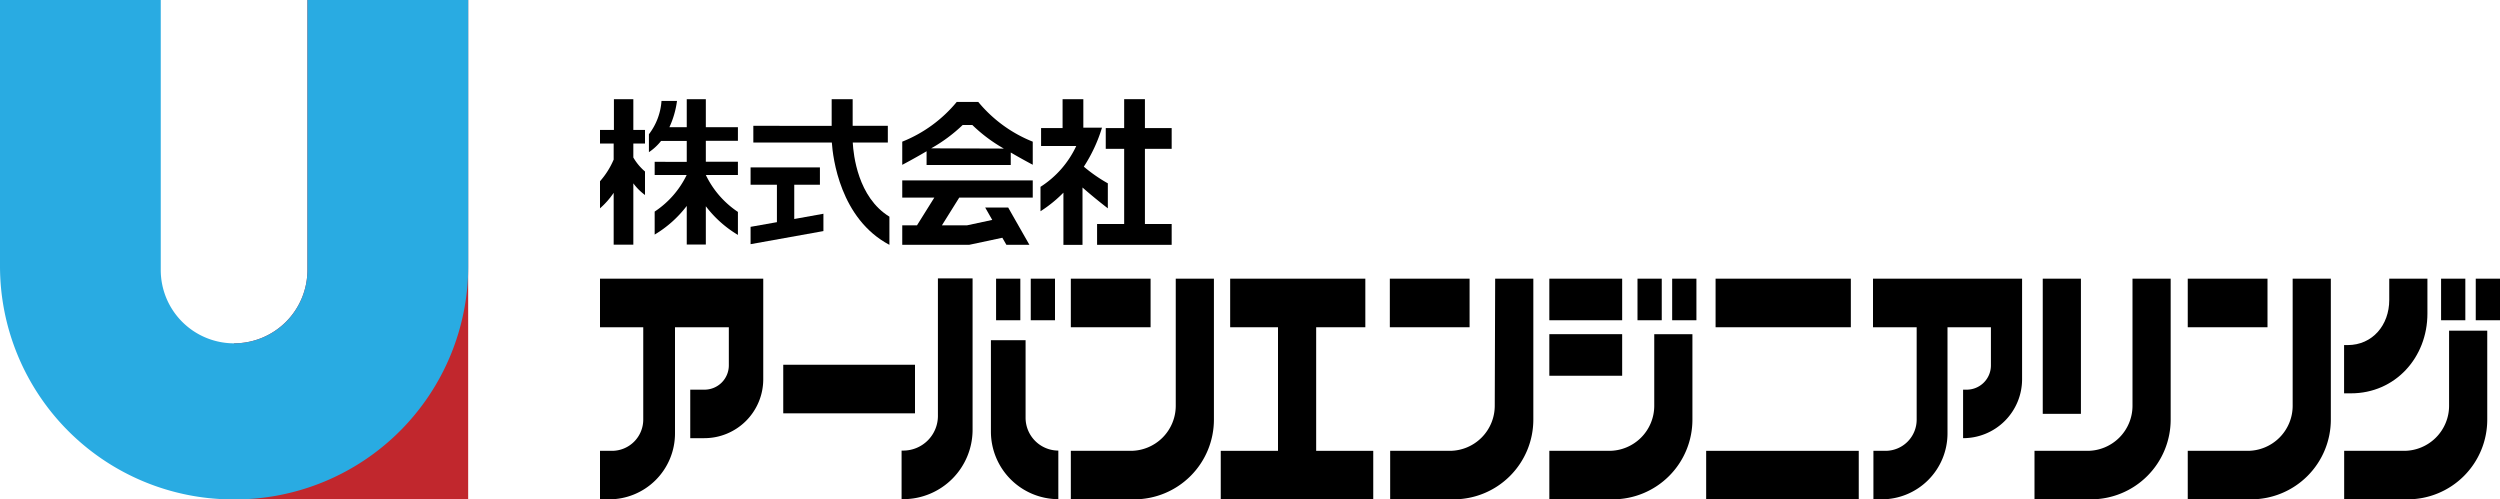
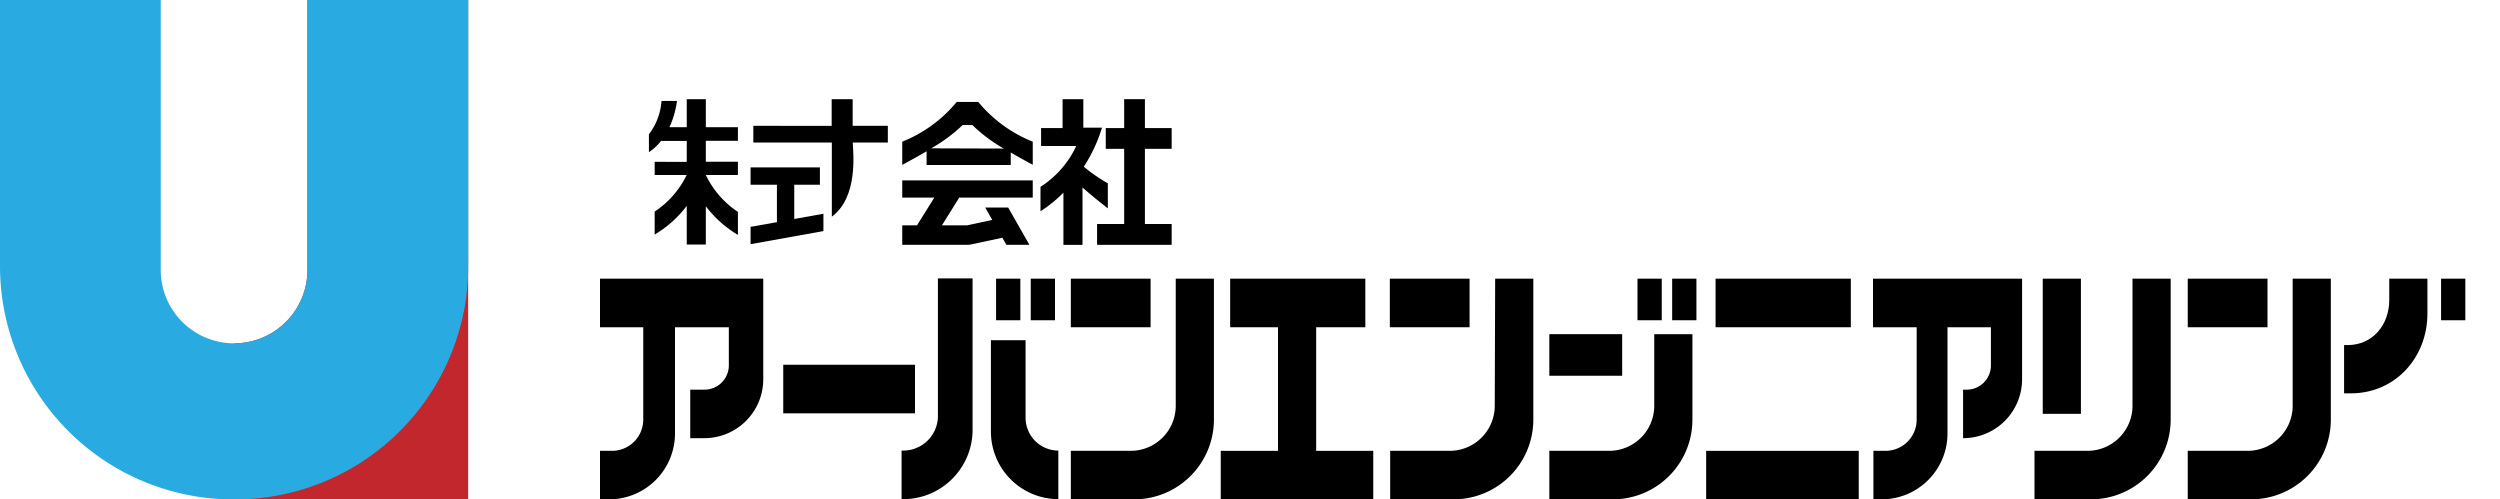
<svg xmlns="http://www.w3.org/2000/svg" viewBox="0 0 300 59.92">
  <defs>
    <style>.cls-1{fill:#c1272d;}.cls-2{fill:#29abe2;}</style>
  </defs>
  <g id="レイヤー_2" data-name="レイヤー 2">
    <g id="レイヤー_1-2" data-name="レイヤー 1">
      <path class="cls-1" d="M36.89,0V32.4a8.8,8.8,0,0,1-8.8,8.8V59.92H56.18V0Z" />
      <path class="cls-2" d="M36.89,0V32.4a8.8,8.8,0,0,1-8.8,8.8h0a8.8,8.8,0,0,1-8.8-8.8V0H0V31.93a28,28,0,0,0,28,28h.19a28,28,0,0,0,28-28V0Z" />
      <rect x="204.74" y="54.1" width="18.31" height="5.83" />
      <rect x="205.87" y="33.44" width="16.23" height="5.83" />
      <rect x="166.78" y="33.44" width="9.57" height="5.83" />
      <polygon points="157.94 39.27 163.84 39.27 163.84 33.44 147.62 33.44 147.62 39.27 153.36 39.27 153.36 54.1 146.49 54.1 146.49 59.92 164.79 59.92 164.79 54.1 157.94 54.1 157.94 39.27" />
      <rect x="245.13" y="33.44" width="4.58" height="16.22" />
      <path d="M179.37,48.69A5.41,5.41,0,0,1,174,54.1h-7.18v5.82h7.6A9.57,9.57,0,0,0,184,50.35V33.44h-4.58Z" />
      <rect x="262.53" y="33.44" width="9.57" height="5.83" />
      <path d="M291.29,37.63V33.44h-4.58V36c0,3-2,5.41-5,5.41h-.42V47.2h.83C287.42,47.2,291.29,42.91,291.29,37.63Z" />
      <path d="M275.12,48.69a5.41,5.41,0,0,1-5.41,5.41h-7.18v5.82h7.6a9.57,9.57,0,0,0,9.57-9.57V33.44h-4.58Z" />
-       <path d="M293.89,48.69a5.41,5.41,0,0,1-5.41,5.41H281.3v5.82h7.6a9.56,9.56,0,0,0,9.57-9.57V39.68h-4.58Z" />
      <rect x="128.5" y="33.44" width="9.57" height="5.83" />
      <path d="M141.09,48.69a5.41,5.41,0,0,1-5.41,5.41H128.5v5.82h7.6a9.57,9.57,0,0,0,9.57-9.57V33.44h-4.58Z" />
      <path d="M255.9,48.69a5.41,5.41,0,0,1-5.41,5.41h-6.35v5.82h6.77a9.57,9.57,0,0,0,9.57-9.57V33.44H255.9Z" />
-       <rect x="185.92" y="33.44" width="8.74" height="4.99" />
      <rect x="196.5" y="33.44" width="2.91" height="4.99" />
      <rect x="200.66" y="33.44" width="2.91" height="4.99" />
      <rect x="292.93" y="33.44" width="2.91" height="4.99" />
-       <rect x="297.09" y="33.44" width="2.91" height="4.99" />
      <rect x="185.92" y="40.1" width="8.74" height="4.99" />
      <path d="M198.51,48.69a5.41,5.41,0,0,1-5.41,5.41h-7.18v5.82h7.6a9.56,9.56,0,0,0,9.57-9.57V40.1h-4.58Z" />
      <rect x="93.99" y="43.77" width="15.81" height="5.83" />
      <path d="M87.43,33.44H72v5.83h5.19V50.35a3.75,3.75,0,0,1-3.74,3.75H72v5.82h1A7.91,7.91,0,0,0,81,52V39.27h6.46v4.57a2.92,2.92,0,0,1-2.92,2.92H82.83v5.82h1.68a7.07,7.07,0,0,0,7.08-7.07V33.44H87.43Z" />
      <path d="M238.91,33.44H224.76v5.83H230V50.35a3.74,3.74,0,0,1-3.74,3.75h-1.45v5.82h1A7.91,7.91,0,0,0,233.7,52V39.27h5.21v4.57A2.91,2.91,0,0,1,236,46.76h-.43v5.82h0a7.07,7.07,0,0,0,7.08-7.07V33.44h-3.75Z" />
      <path d="M112.55,49.91a4.16,4.16,0,0,1-4.16,4.16h-.2V59.9h.2a8.33,8.33,0,0,0,8.32-8.33V33.41h-4.16Z" />
      <path d="M123.07,50.13V40.82h-4.16v11A8.11,8.11,0,0,0,127,59.9h0V54.07A3.94,3.94,0,0,1,123.07,50.13Z" />
      <rect x="119.53" y="33.44" width="2.91" height="4.99" />
      <rect x="123.69" y="33.44" width="2.91" height="4.99" />
      <polygon points="108.27 23.71 112.12 23.71 110.04 27.04 108.27 27.04 108.27 29.38 115.49 29.38 116.28 29.38 116.48 29.34 120.28 28.53 120.77 29.38 123.53 29.38 122.75 28.01 121.53 25.87 120.98 24.9 118.22 24.9 119.07 26.39 116.04 27.04 113.03 27.04 115.11 23.71 123.93 23.71 123.93 21.65 108.27 21.65 108.27 23.71" />
      <polygon points="95.31 22.17 98.39 22.17 98.39 20.09 90.07 20.09 90.07 22.17 93.23 22.17 93.23 26.66 90.07 27.22 90.07 29.3 98.81 27.73 98.81 25.65 95.31 26.28 95.31 22.17" />
-       <path d="M76,11.9H73.67v3.69H72v1.63h1.64v1.93A9.57,9.57,0,0,1,72,21.75V25a9.65,9.65,0,0,0,1.64-1.86v6.22H76V22A6.54,6.54,0,0,0,77.4,23.4V20.58A6.46,6.46,0,0,1,76,18.9V17.22H77.4V15.59H76Z" />
      <path d="M84.7,11.9H82.41v3.36H80.33a10.84,10.84,0,0,0,.91-3.15H79.38a7.41,7.41,0,0,1-1.51,4v2.15a6.3,6.3,0,0,0,1.46-1.35h3.08v2.51H78.56V21H82.4a11,11,0,0,1-3.84,4.39v2.76a13.56,13.56,0,0,0,3.85-3.44v4.63H84.7V24.75a13.56,13.56,0,0,0,3.85,3.44V25.43A11.09,11.09,0,0,1,84.7,21h3.85V19.41H84.7V16.9h3.85V15.26H84.7Z" />
      <polygon points="140.6 17.86 140.6 15.37 137.39 15.37 137.39 11.9 134.9 11.9 134.9 15.37 132.69 15.37 132.69 17.86 134.9 17.86 134.9 26.88 131.65 26.88 131.65 29.38 134.9 29.38 137.39 29.38 140.6 29.38 140.6 26.88 137.39 26.88 137.39 17.86 140.6 17.86" />
      <path d="M117.39,12.23h-2.58A16.3,16.3,0,0,1,108.27,17v2.78s1.34-.7,2.92-1.63V19.8h10.1V18.3c1.45.85,2.64,1.47,2.64,1.47V17A16.3,16.3,0,0,1,117.39,12.23Zm-5.65,5.57A18.62,18.62,0,0,0,115.52,15h1.16a18.62,18.62,0,0,0,3.78,2.83Z" />
-       <path d="M102.33,17.1h4.21v-2h-4.22V11.9H99.8v3.2H90.4v2h9.42c.12,1.82,1,9.16,6.91,12.28V26C102.94,23.68,102.41,18.58,102.33,17.1Z" />
+       <path d="M102.33,17.1h4.21v-2h-4.22V11.9H99.8v3.2H90.4v2h9.42V26C102.94,23.68,102.41,18.58,102.33,17.1Z" />
      <path d="M132.94,25V22a18.48,18.48,0,0,1-2.88-2,18.41,18.41,0,0,0,2.18-4.68H130V11.9h-2.49v3.47h-2.58v2.15h4.22a11.64,11.64,0,0,1-4.29,4.9v2.93a15.82,15.82,0,0,0,2.75-2.23v6.26h2.29V22.5C130.75,23.25,131.74,24.07,132.94,25Z" />
    </g>
  </g>
</svg>